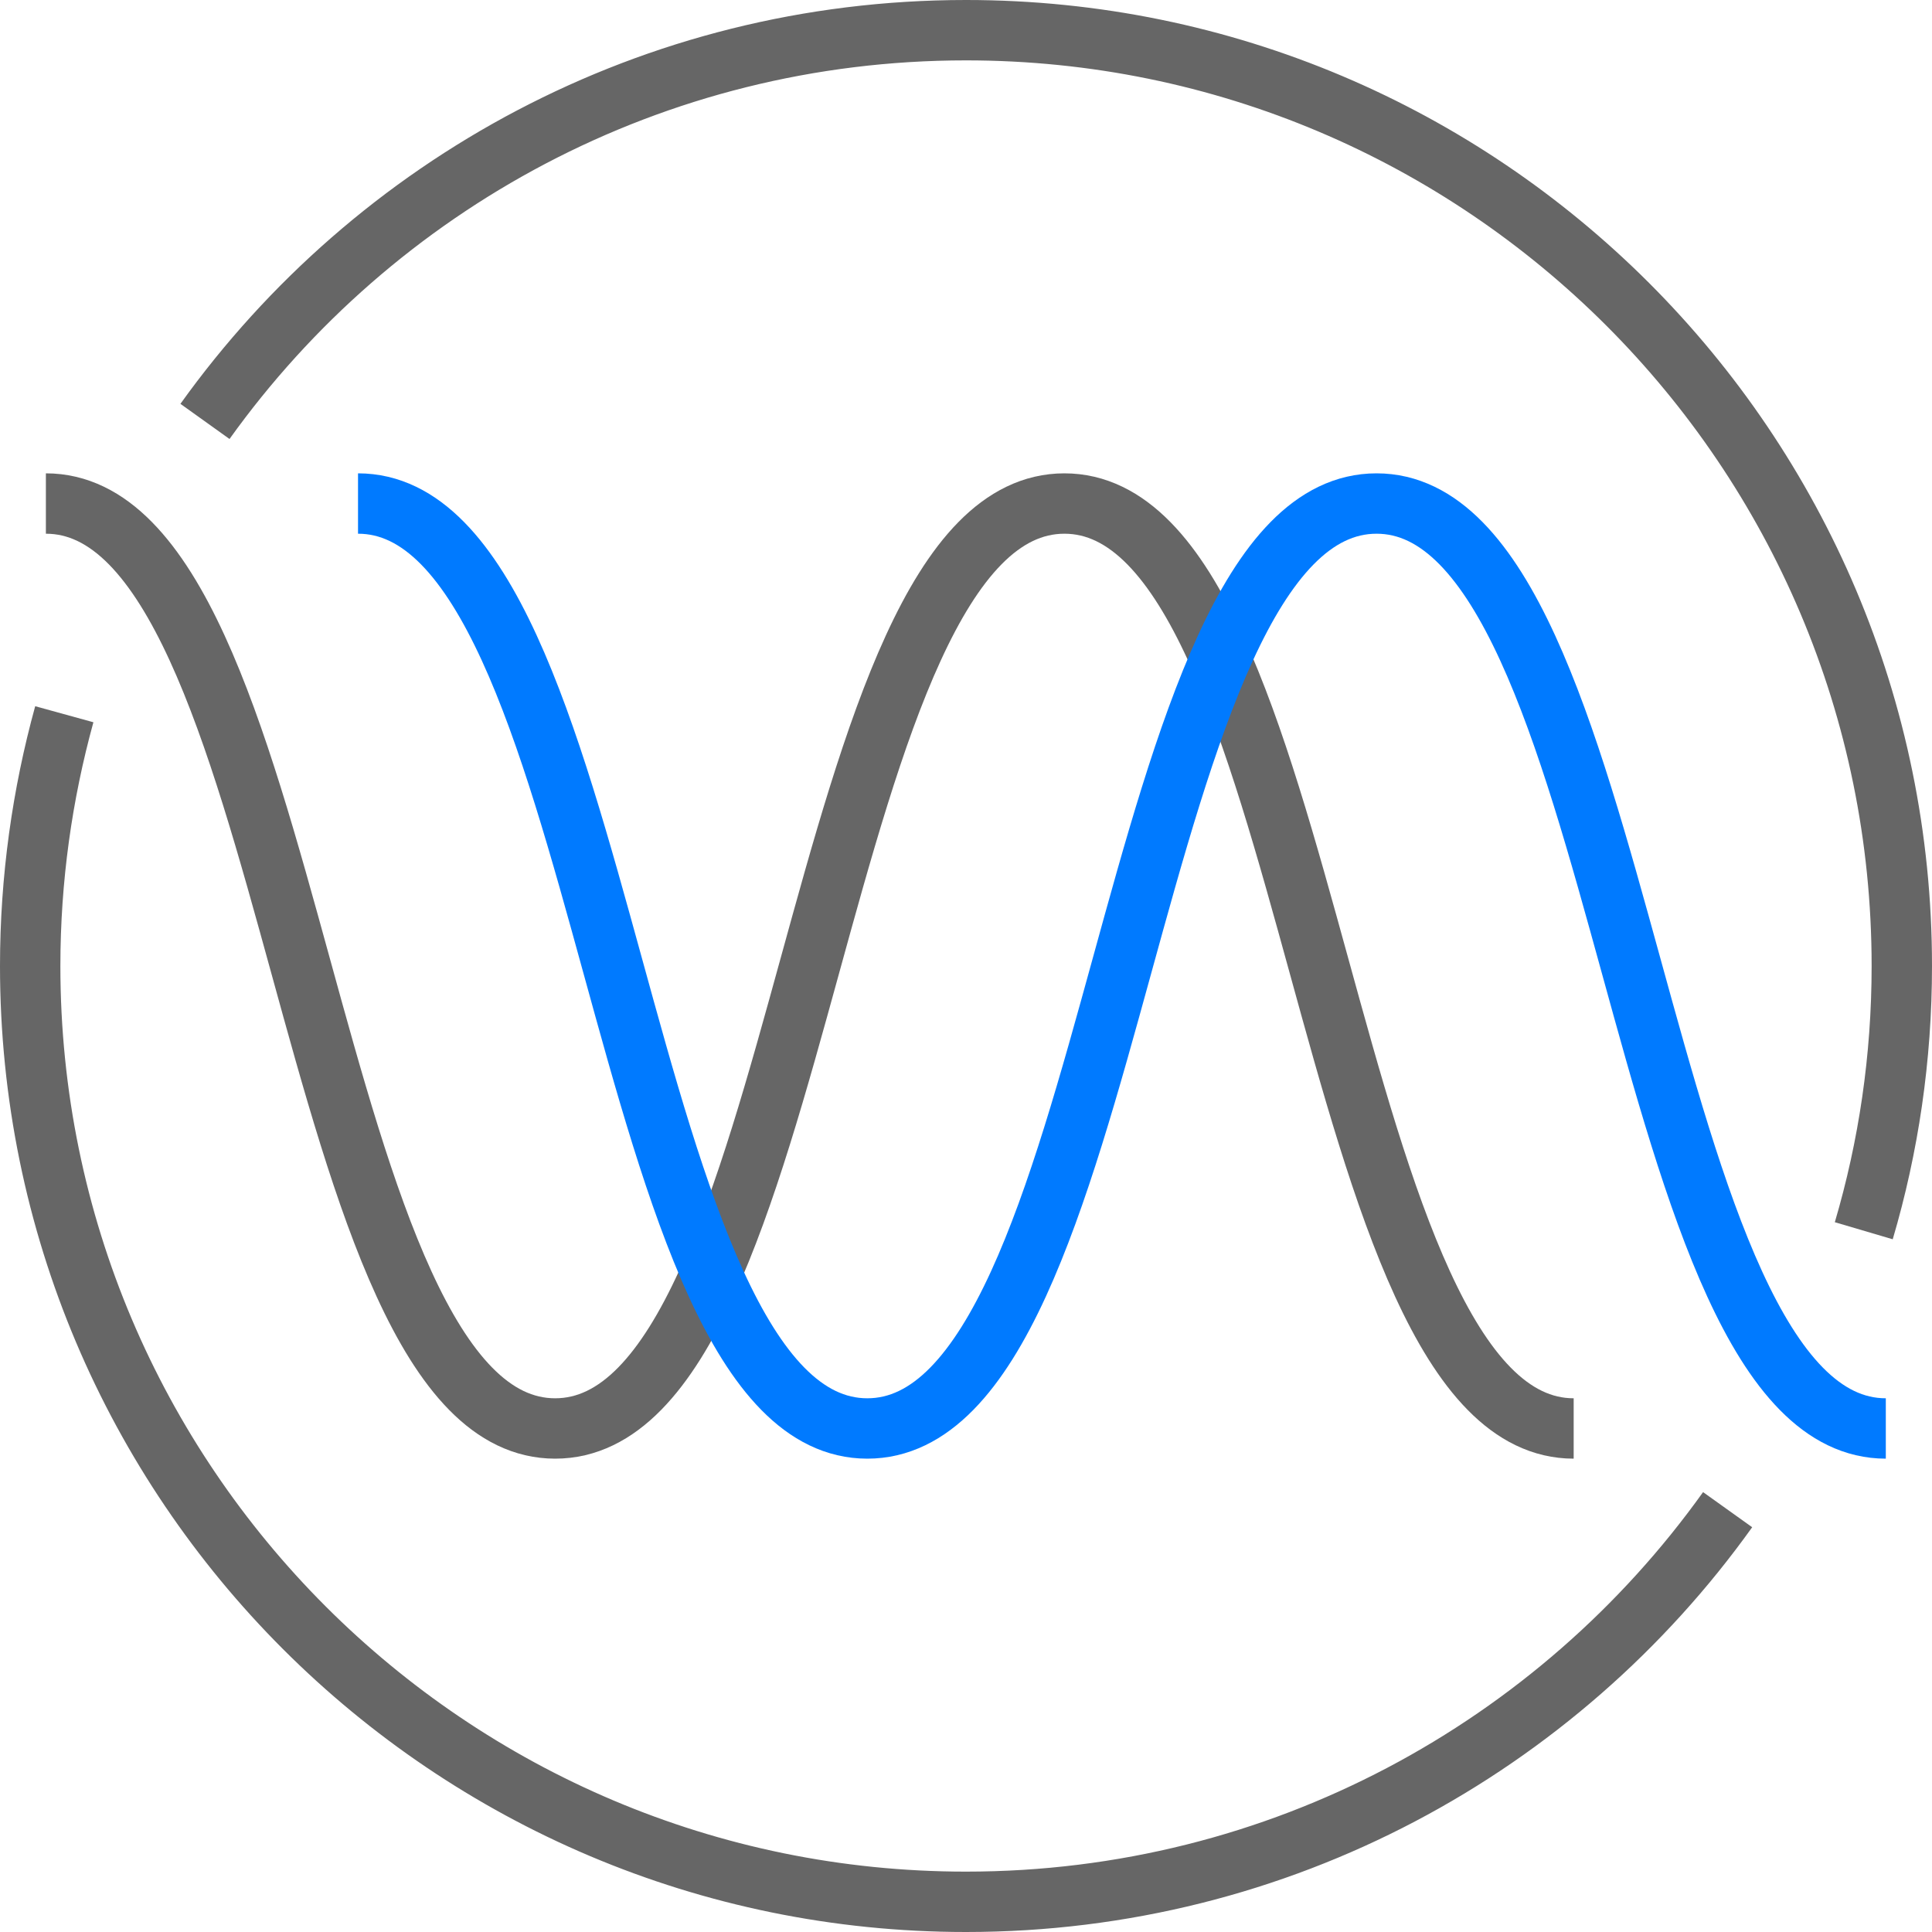
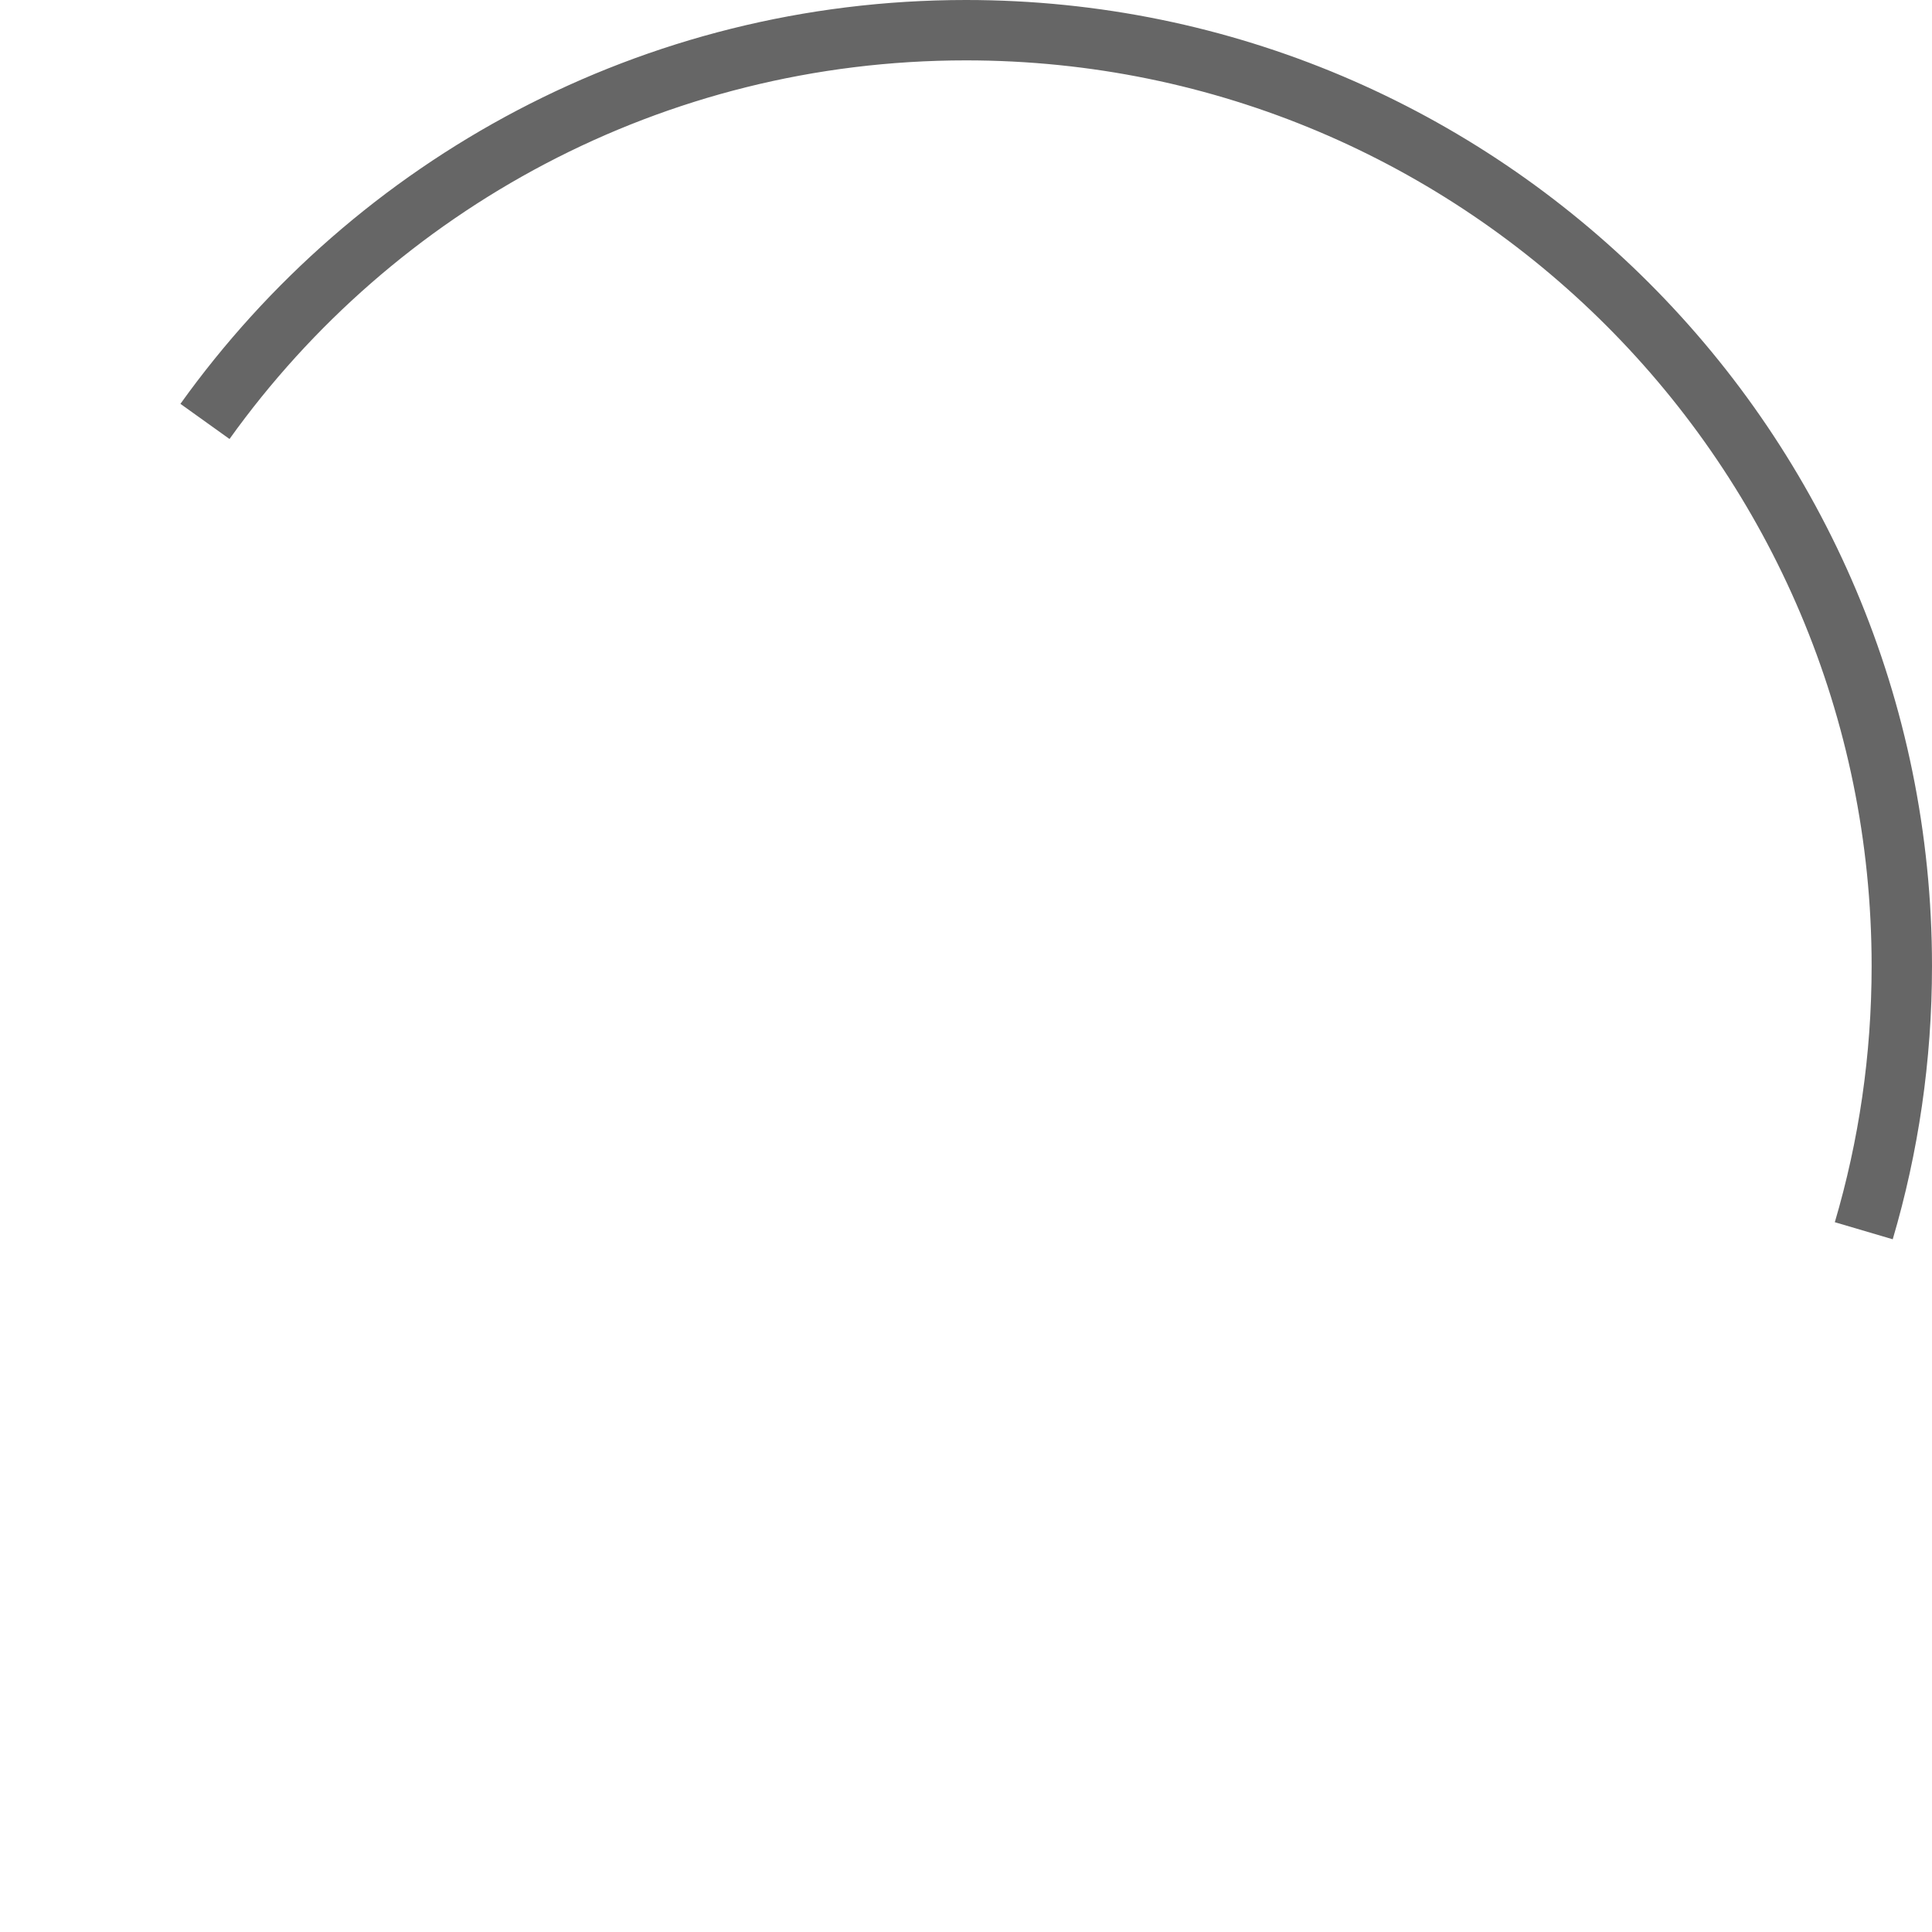
<svg xmlns="http://www.w3.org/2000/svg" id="uuid-0af8e726-f92c-427b-8bf3-971c070c333d" data-name="圖層 1" viewBox="0 0 64 64">
-   <path d="M57.23,50.01c-5.62,7.86-14.83,12.99-25.23,12.99-17.12,0-31-13.88-31-31,0-2.89.4-5.69,1.13-8.34" style="fill: none; stroke: #666; stroke-width: 2px;" />
  <path d="M6.79,13.96C12.41,6.11,21.61,1,32,1c17.12,0,31,13.88,31,31,0,3.05-.44,5.99-1.26,8.77" style="fill: none; stroke: #666; stroke-width: 2px;" />
  <g>
-     <path d="M1.52,16.68c8.44,0,8.44,30.64,16.87,30.64s8.44-30.64,16.87-30.64,8.44,30.64,16.87,30.64" style="fill: none; stroke: #666; stroke-width: 2px;" />
-     <path d="M11.86,16.68c8.44,0,8.44,30.64,16.87,30.64s8.44-30.64,16.87-30.64,8.44,30.64,16.87,30.64" style="fill: none; stroke: #007aff; stroke-miterlimit: 10; stroke-width: 2px;" />
-   </g>
+     </g>
</svg>